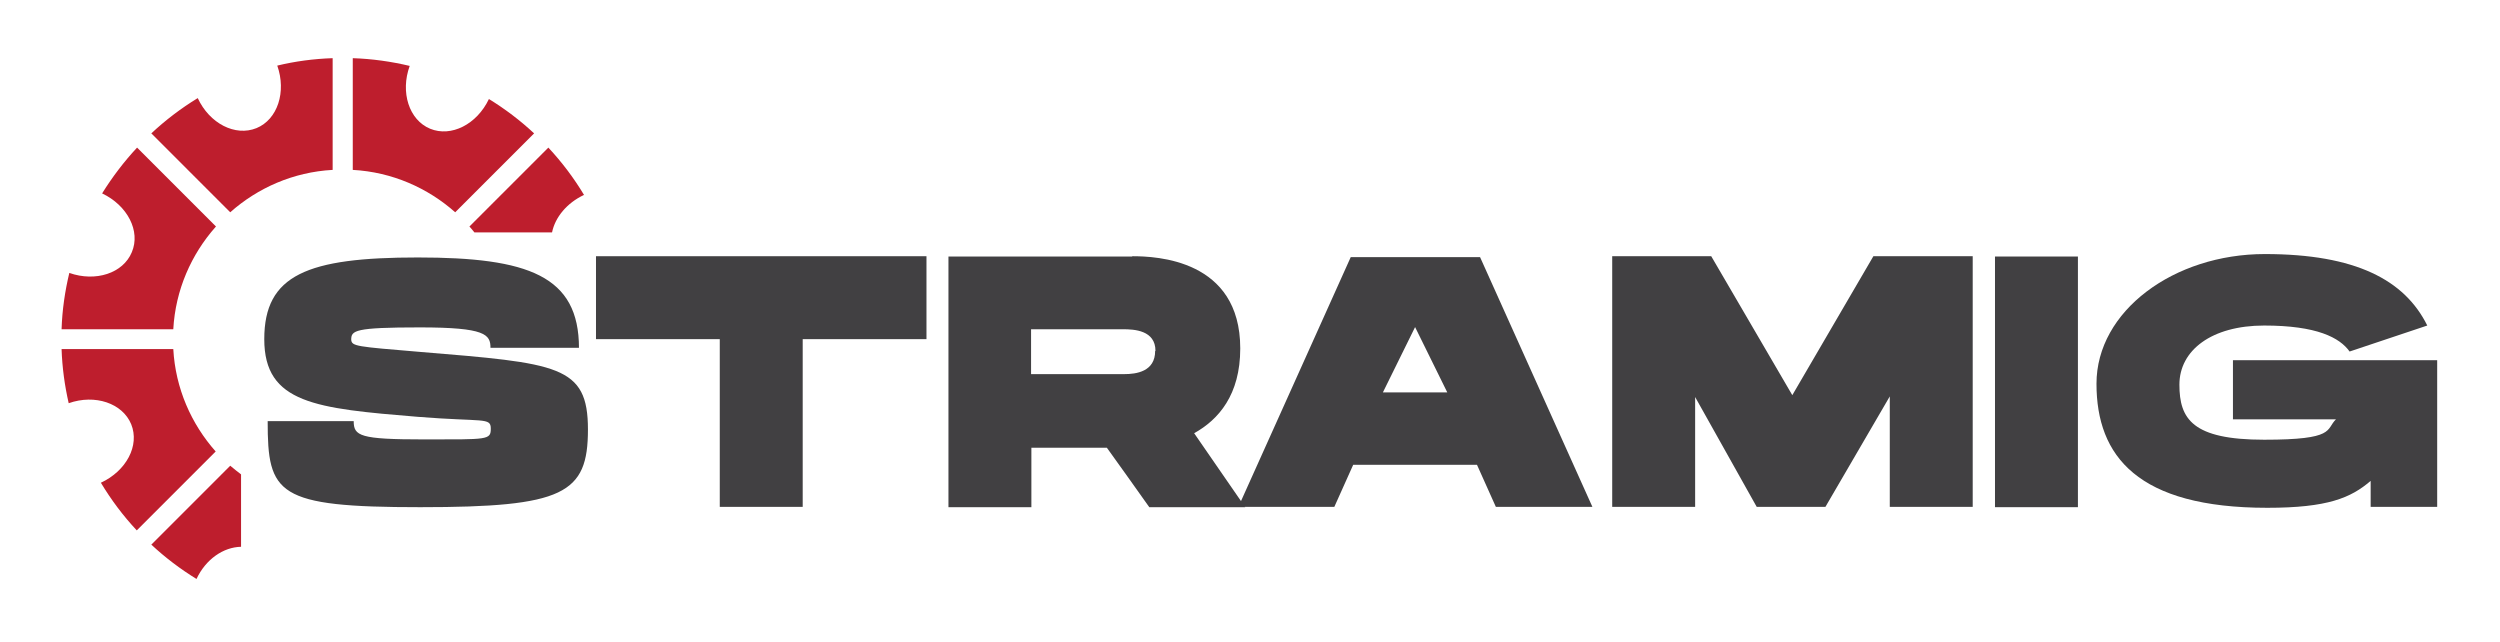
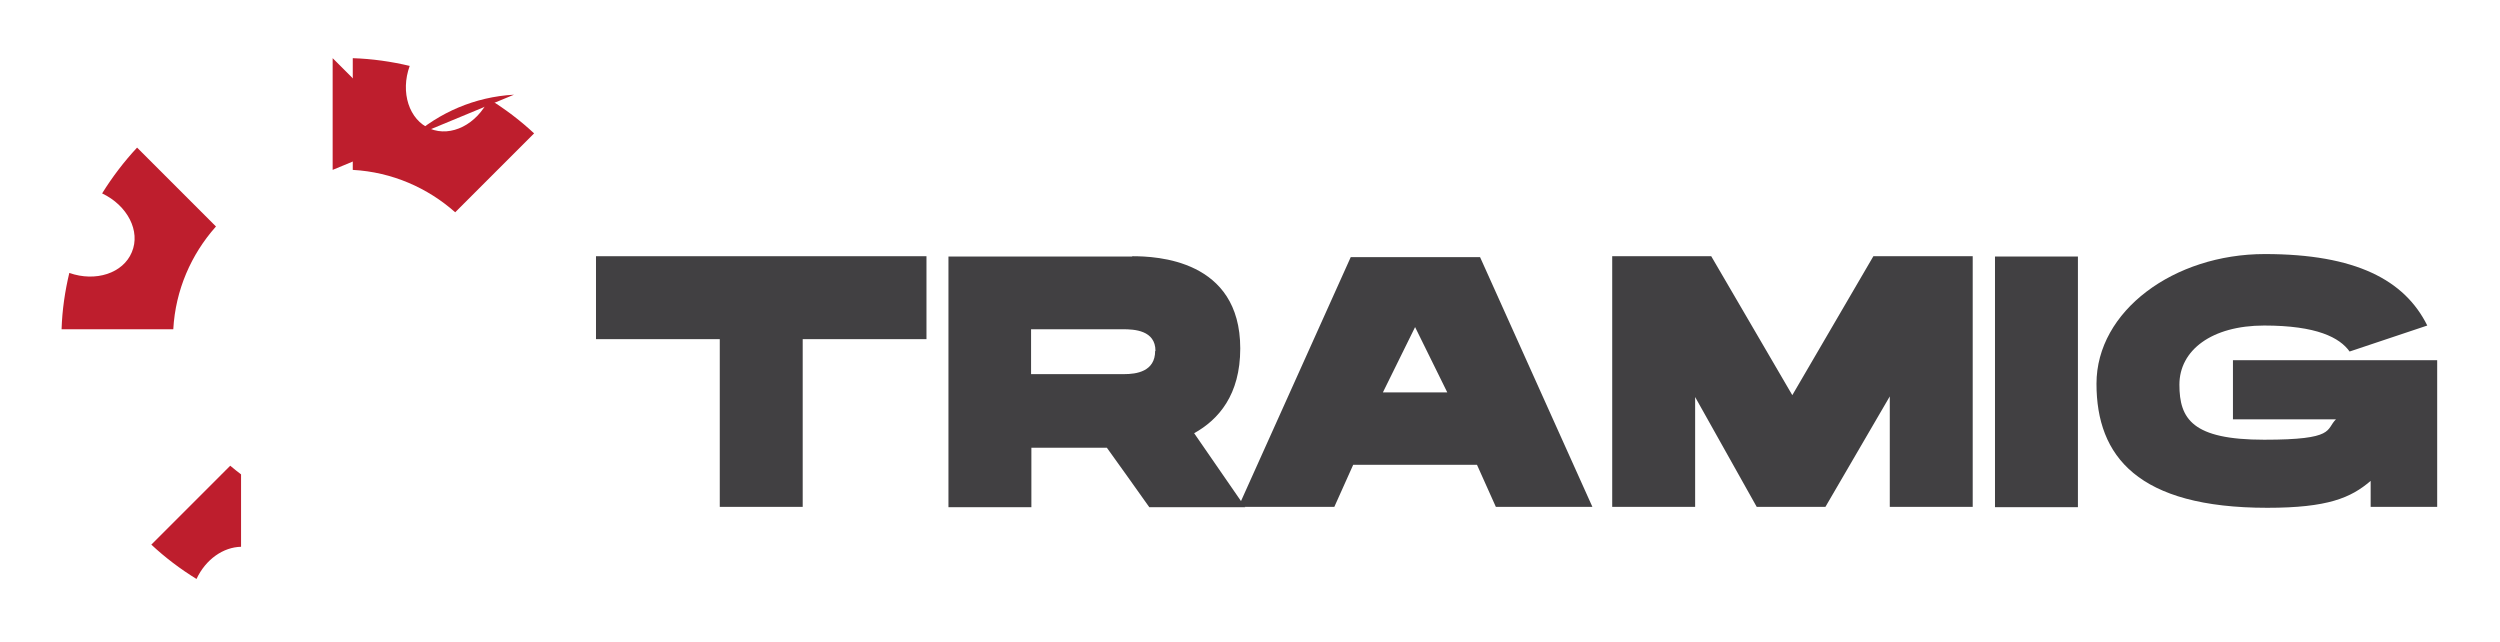
<svg xmlns="http://www.w3.org/2000/svg" id="Layer_1" version="1.1" viewBox="0 0 807.9 207.5">
  <defs>
    <style>
      .st0 {
        fill: #be1e2d;
      }

      .st1 {
        fill: #414042;
      }
    </style>
  </defs>
  <g>
    <path class="st0" d="M74.4,150.5l-25.5,25.5c4.5,4.2,9.4,7.9,14.6,11.1,3-6.4,8.7-10.3,14.4-10.4v-23.4c-1.2-.9-2.3-1.8-3.5-2.8Z" />
-     <path class="st0" d="M188.8,63.1c-3.3-5.5-7.2-10.7-11.6-15.4l-25.5,25.5c.6.6,1.1,1.3,1.6,1.9h25.1c1-4.9,4.8-9.5,10.3-12.1Z" />
    <path class="st0" d="M172.6,43.1c-4.5-4.2-9.4-7.9-14.6-11.1-3.9,8.2-12.2,12.4-19,9.6-6.8-2.8-9.7-11.8-6.6-20.3-5.9-1.4-12.1-2.3-18.4-2.5v36.1c12.7.7,24.2,5.8,33.1,13.7l25.5-25.5Z" />
-     <path class="st0" d="M107.5,54.9V18.8c-6.1.2-12.1,1-17.9,2.4,3,8.5.1,17.4-6.7,20.2-6.9,2.8-15.2-1.5-19-9.7-5.4,3.3-10.4,7.1-15,11.4l25.5,25.5c8.9-7.9,20.4-13,33.1-13.7Z" />
-     <path class="st0" d="M56.1,112.8H19.9c.2,6,1,11.8,2.3,17.5,8.5-3,17.4,0,20.2,6.8,2.8,6.9-1.6,15.1-9.8,18.9,3.3,5.5,7.2,10.7,11.6,15.4l25.5-25.5c-7.9-8.9-13-20.4-13.7-33.1Z" />
+     <path class="st0" d="M107.5,54.9V18.8l25.5,25.5c8.9-7.9,20.4-13,33.1-13.7Z" />
    <path class="st0" d="M69.8,73.2l-25.5-25.5c-4.2,4.5-8,9.5-11.3,14.8,8.2,3.9,12.5,12.2,9.6,19-2.8,6.8-11.7,9.7-20.2,6.7-1.4,5.9-2.3,11.9-2.5,18.2h36.1c.7-12.7,5.8-24.2,13.7-33.1Z" />
  </g>
  <g>
-     <path class="st1" d="M187.1,112.4h-28.6c0-4.3-1.6-6.6-22.8-6.6s-22.2,1-22.2,4c.2,2.1,1.6,2.2,22,3.9,44.9,3.7,54.5,4.3,54.5,25.1s-7.8,25.1-54.2,25.1-49.3-4.2-49.3-27.8h27.8c0,4.8,2,5.9,22.7,5.9s21.6.2,21.6-3.5-2.4-2.1-23.6-3.8c-32.9-2.7-49.6-4.3-49.6-25.1s13.9-26.4,49.6-26.4,52.1,5.9,52.1,29.3Z" />
    <path class="st1" d="M299.4,82.8v26.8h-40v54.2h-26.8v-54.2h-40v-26.8h106.9Z" />
    <path class="st1" d="M365.9,82.8c7.7,0,34.9,1,34.9,29.8,0,15-7,23-14.9,27.4l16.5,23.9h-31c0-.1-13.7-19.2-13.7-19.2h-24.4v19.2h-26.8v-81h59.4ZM373.4,113.4c0-6.7-6.9-7-10.5-7h-29.7v14.5h30.1c3.9,0,10-.8,10-7.5Z" />
    <path class="st1" d="M514.5,163.8h-31.1l-6.1-13.6h-40l-6.1,13.6h-31l36.3-80.7h41.8l36.3,80.7ZM467.7,126.8l-10.4-21.1-10.4,21.1h20.9Z" />
    <path class="st1" d="M567.7,163.8l-19.9-35.5v35.5h-26.8v-81h32l26.2,44.9,26.2-44.9h32.1v81h-26.8v-35.7l-20.8,35.7h-22.1Z" />
    <path class="st1" d="M644.7,82.9h26.8v81h-26.8v-81Z" />
    <path class="st1" d="M787.6,116.4v47.4h-21.5v-8.4c-6.4,5.5-13.9,8.7-33.4,8.7-41.8,0-55.2-16.6-55.2-40.1s25-41.9,54.4-41.9,45.2,8.4,52.5,23.1l-25.1,8.4c-3.2-4.5-10.6-8.4-27.6-8.4s-27.4,8-27.4,19.1,4.2,17.8,27.4,17.8,19.8-3.3,23.2-6.6h-33.3v-19.1h65.9Z" />
  </g>
</svg>